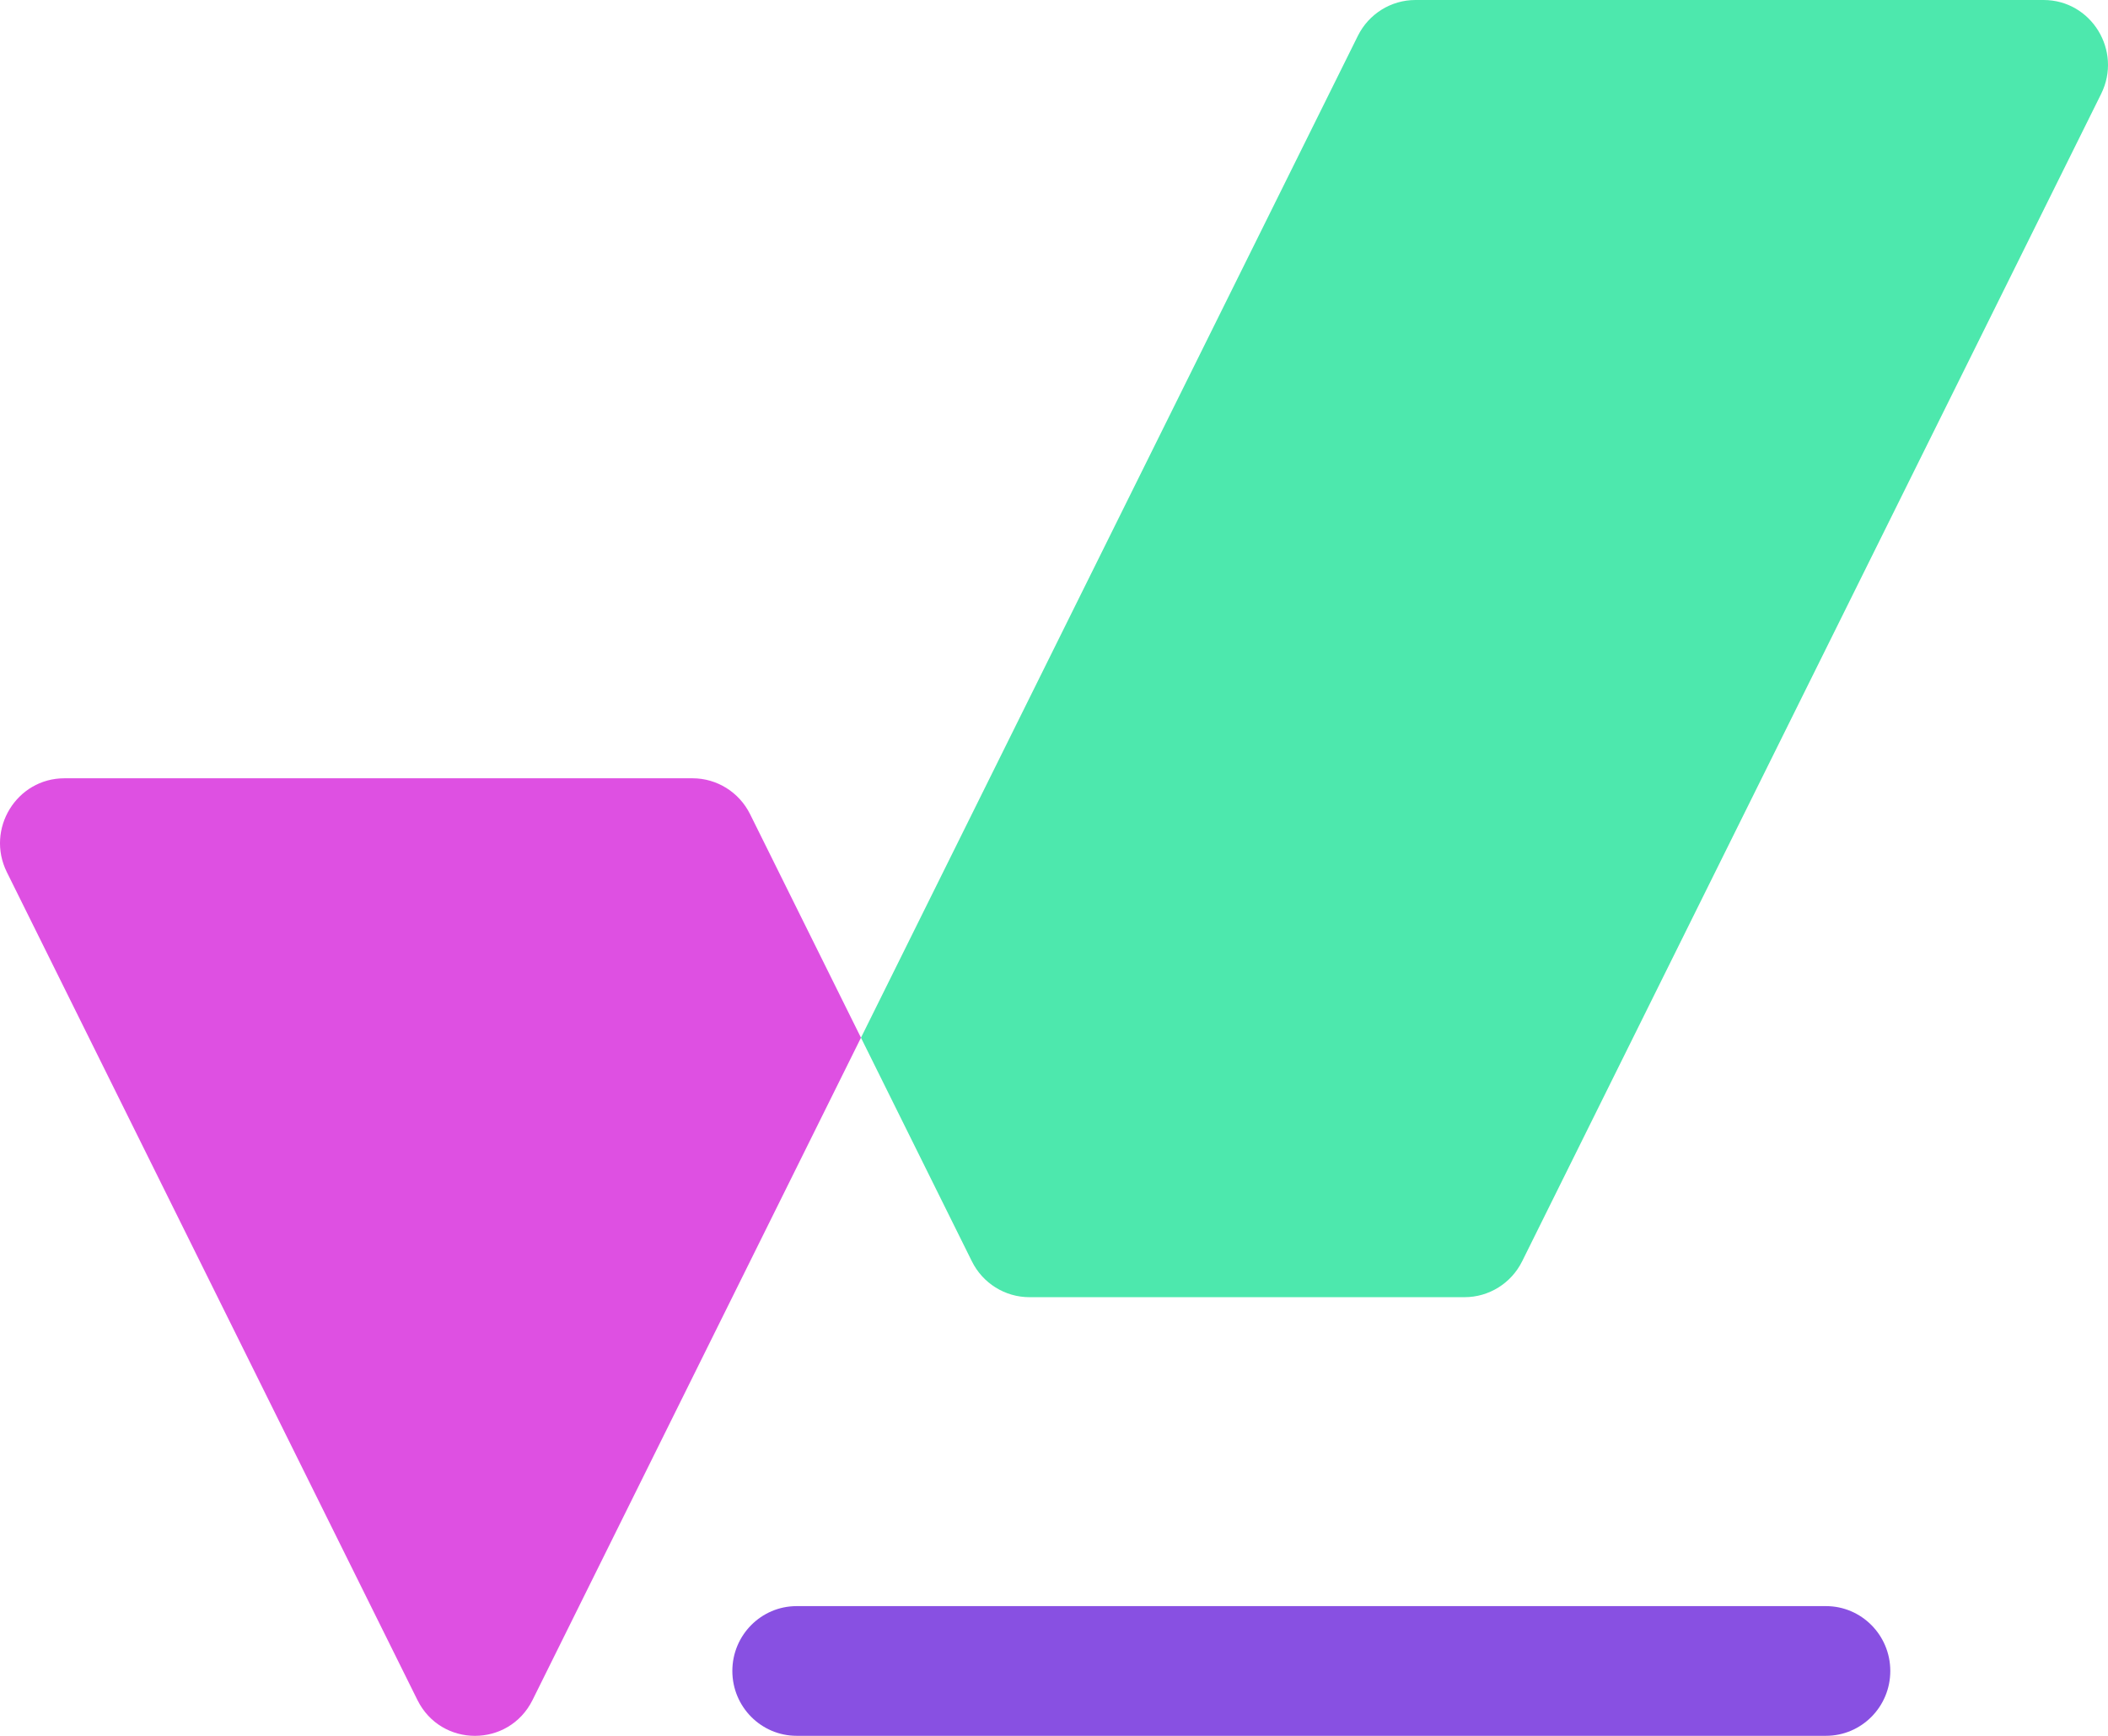
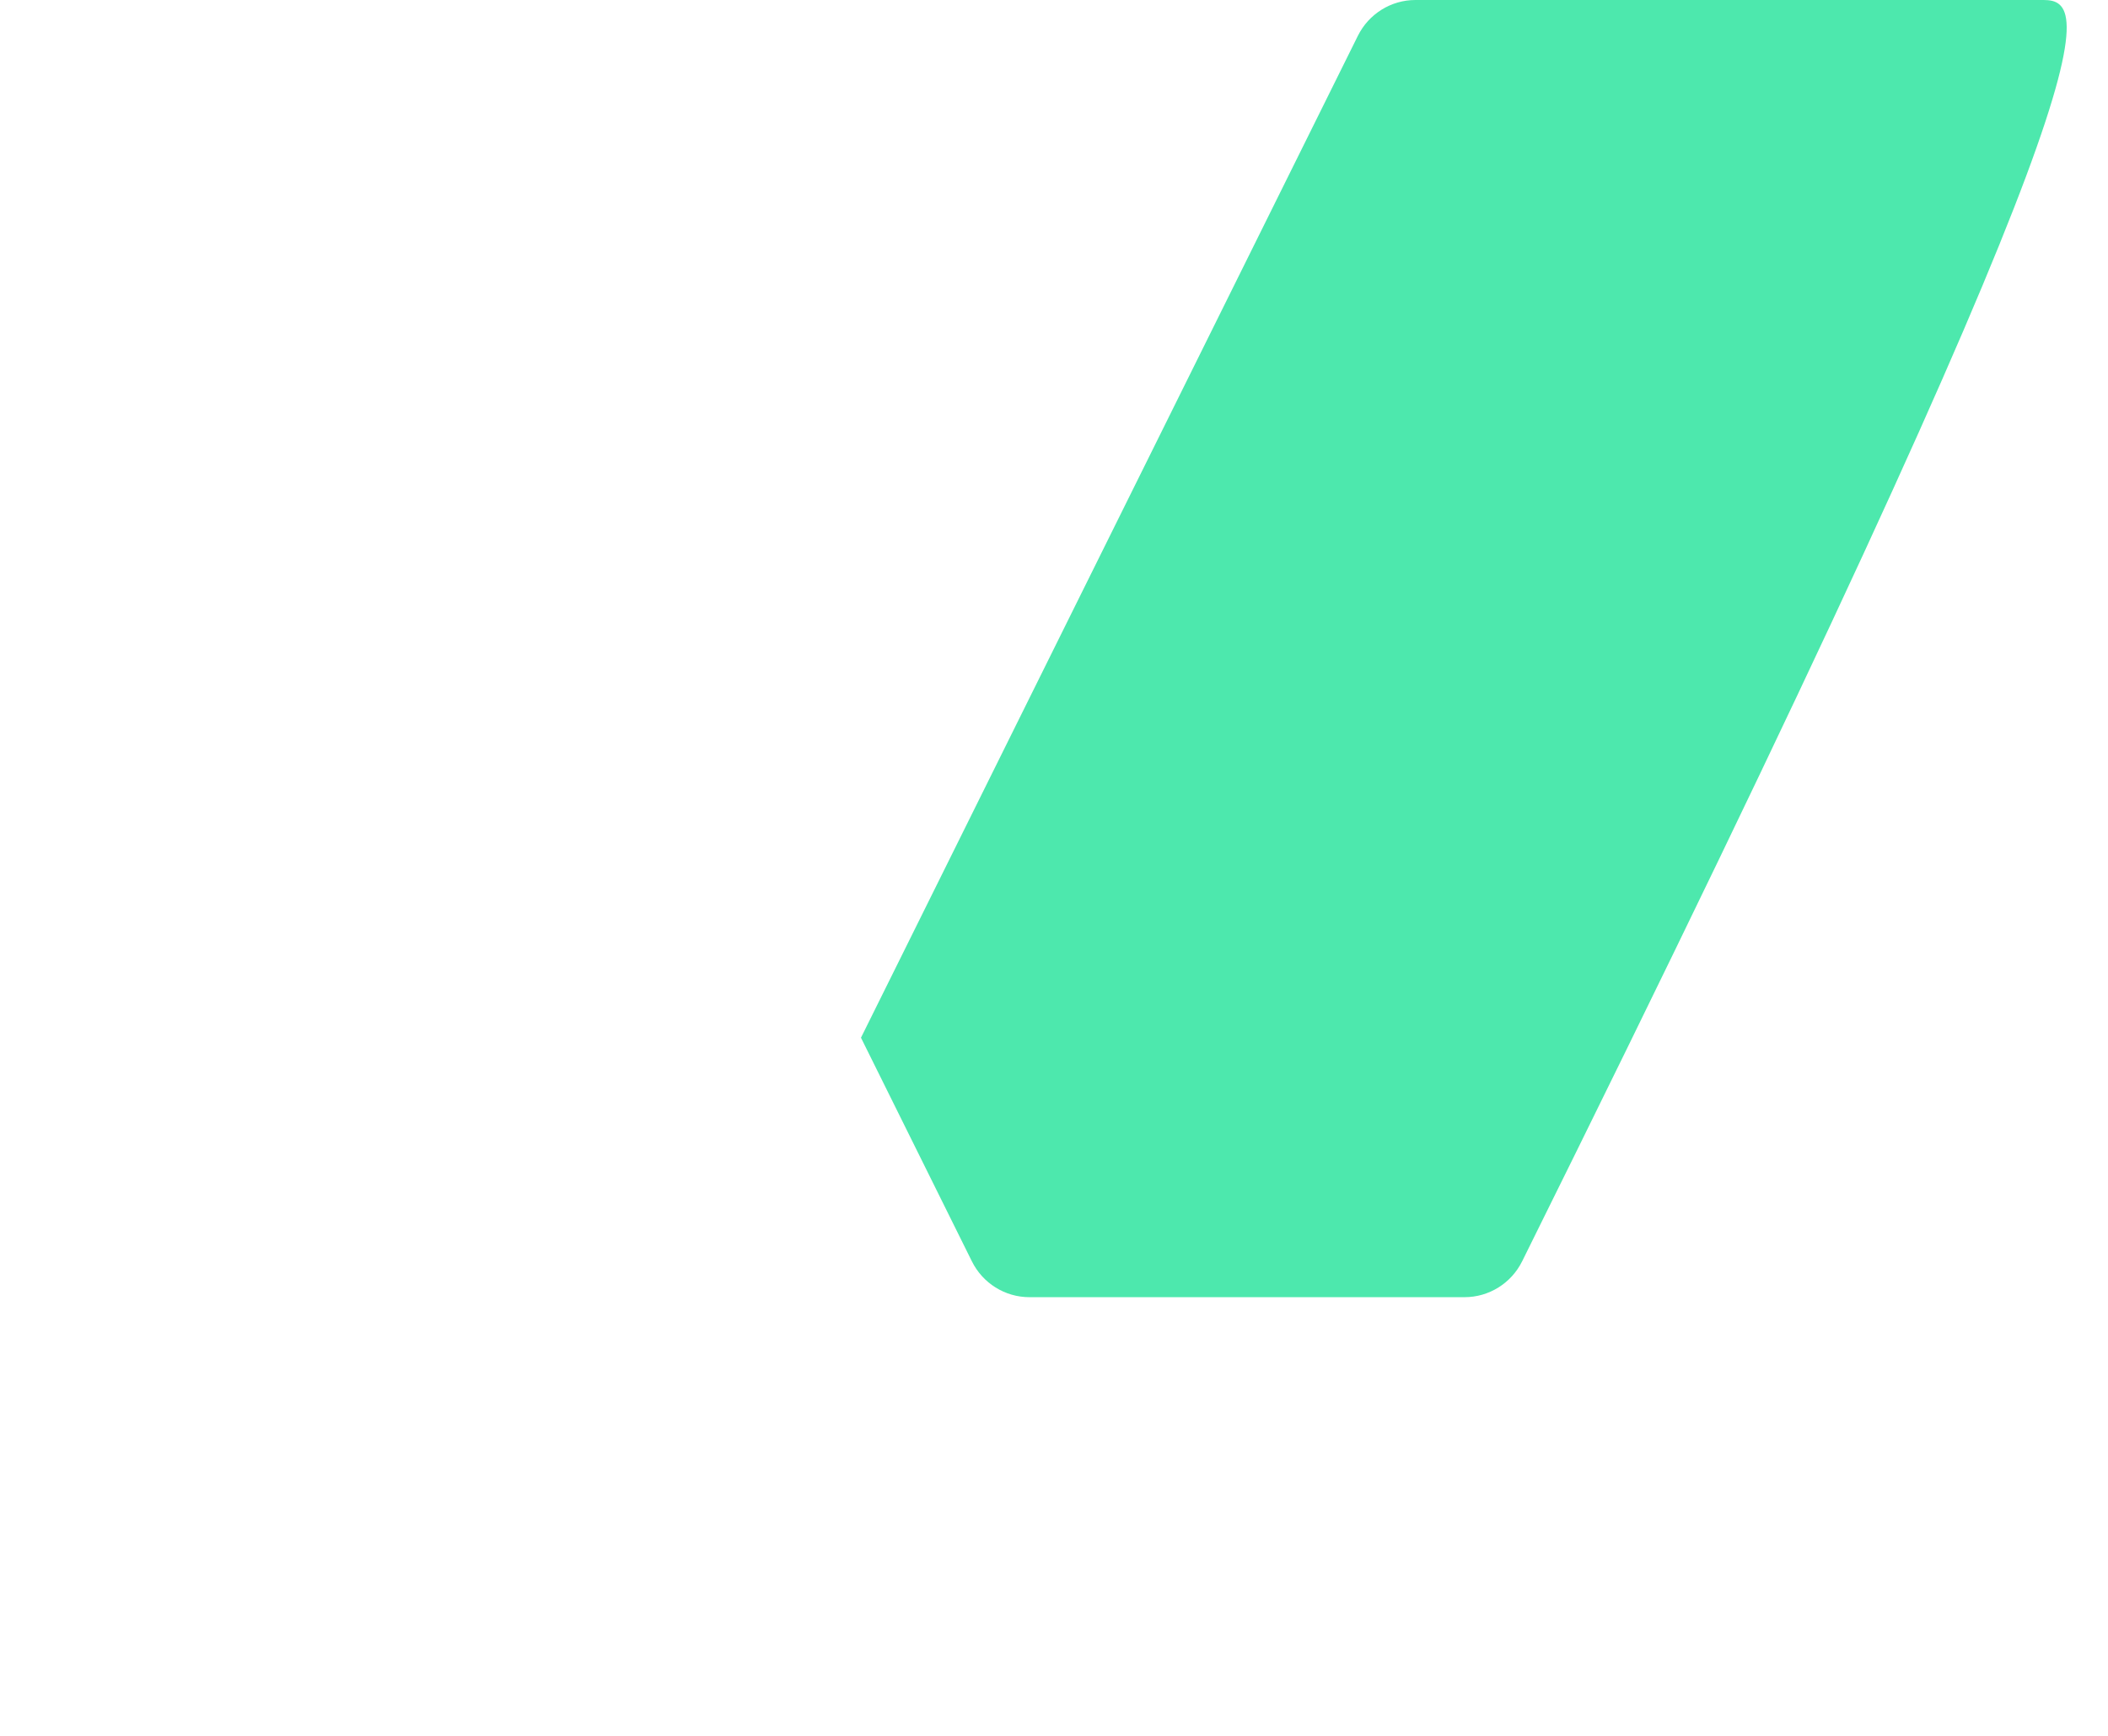
<svg xmlns="http://www.w3.org/2000/svg" width="51" height="42" viewBox="0 0 51 42" fill="none">
-   <path d="M44.177 38.861H19.274C18.415 38.861 17.718 39.564 17.718 40.43C17.718 41.297 18.415 41.999 19.274 41.999H44.177C45.036 41.999 45.733 41.297 45.733 40.43C45.733 39.564 45.036 38.861 44.177 38.861Z" fill="#8850E2" />
-   <path d="M16.756 18.831H1.559C0.402 18.831 -0.351 20.059 0.166 21.103L10.099 41.133C10.672 42.289 12.309 42.289 12.884 41.133L20.83 25.108L18.147 19.699C17.883 19.167 17.344 18.831 16.755 18.831H16.756Z" fill="#DE50E2" />
-   <path d="M49.441 0H34.244C33.654 0 33.115 0.336 32.851 0.868L20.83 25.108L23.513 30.518C23.776 31.05 24.316 31.386 24.905 31.386H35.433C36.023 31.386 36.562 31.05 36.826 30.518L50.834 2.272C51.351 1.228 50.598 0 49.441 0Z" fill="#4DE8AD" />
+   <path d="M49.441 0H34.244C33.654 0 33.115 0.336 32.851 0.868L20.83 25.108L23.513 30.518C23.776 31.05 24.316 31.386 24.905 31.386H35.433C36.023 31.386 36.562 31.05 36.826 30.518C51.351 1.228 50.598 0 49.441 0Z" fill="#4DE8AD" />
</svg>